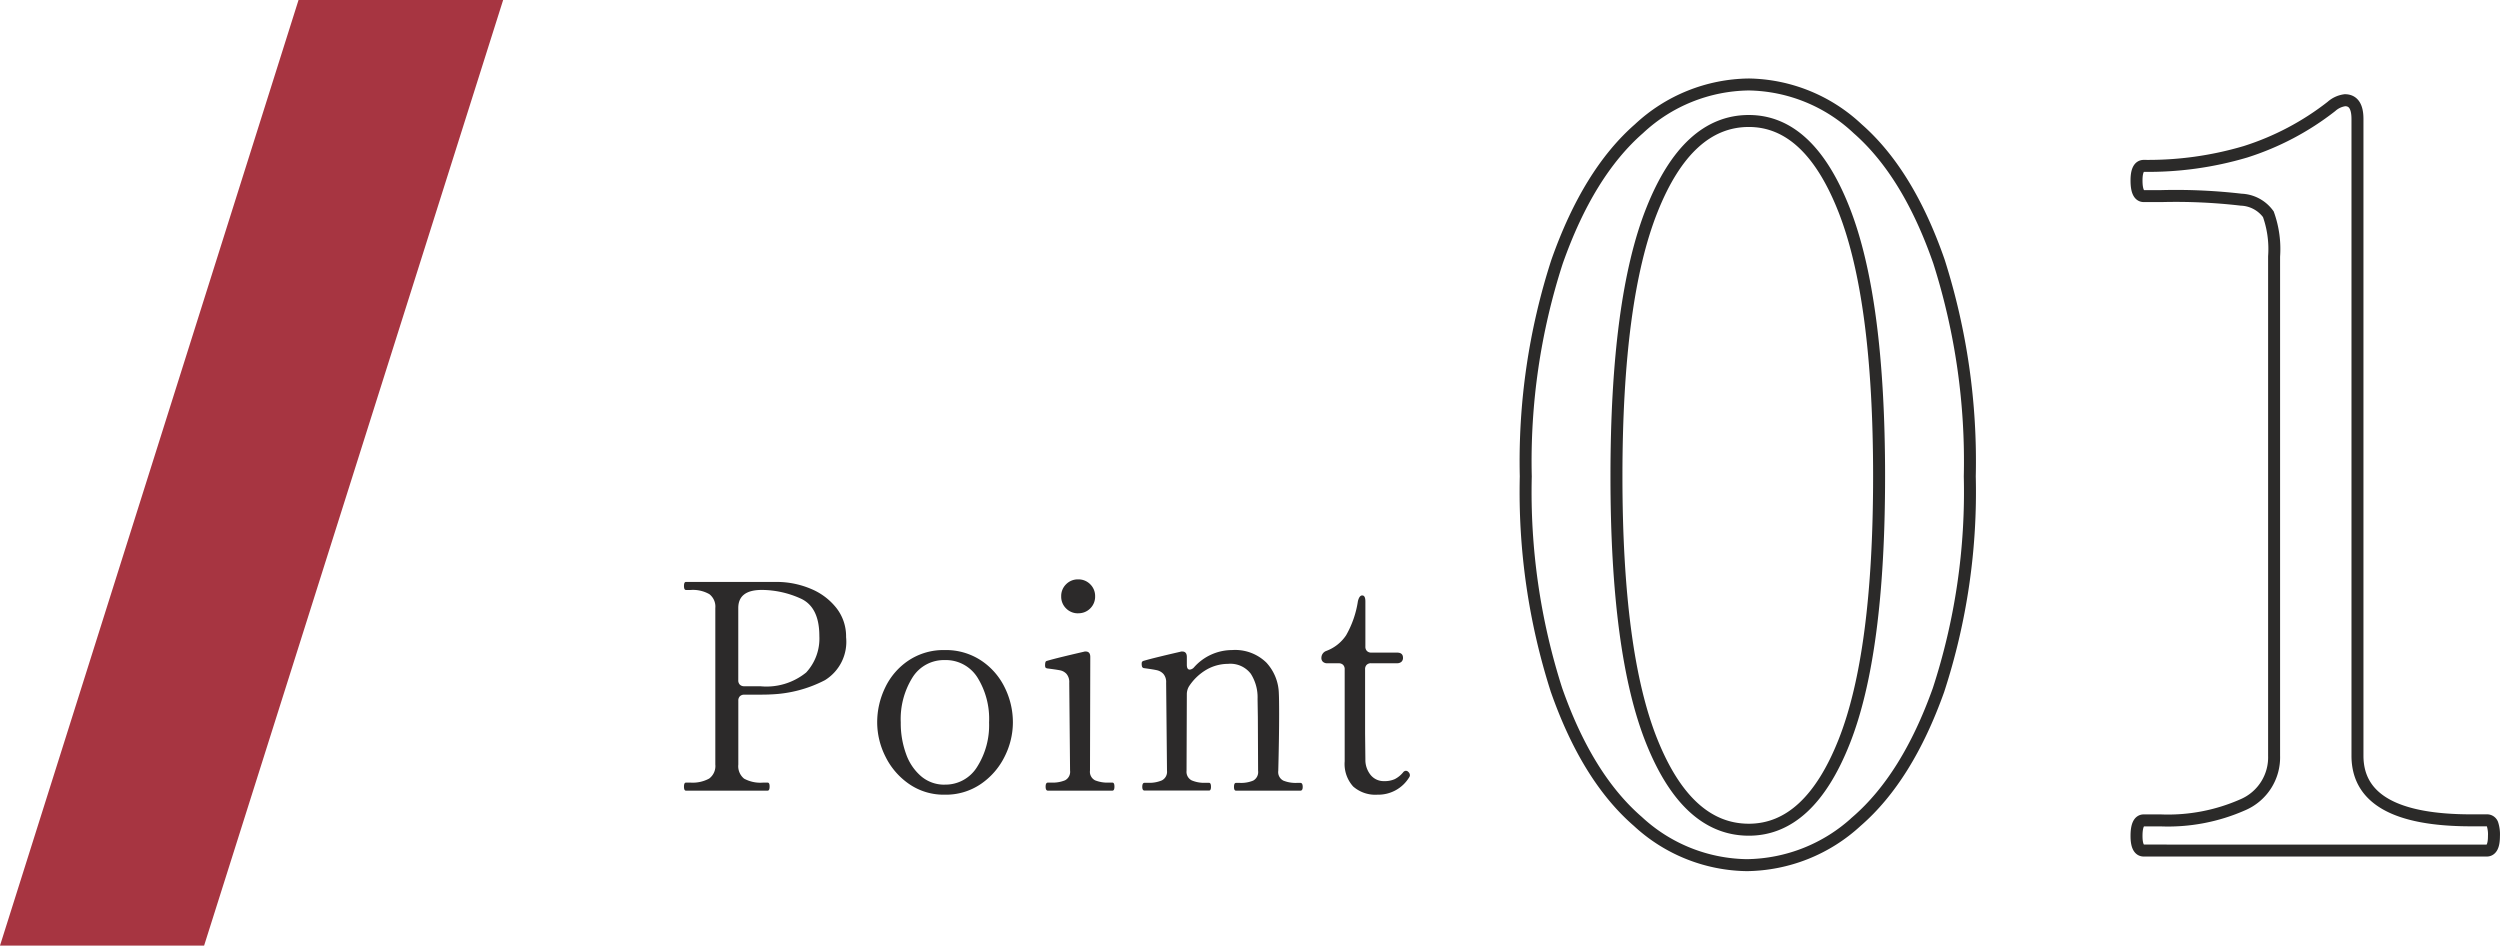
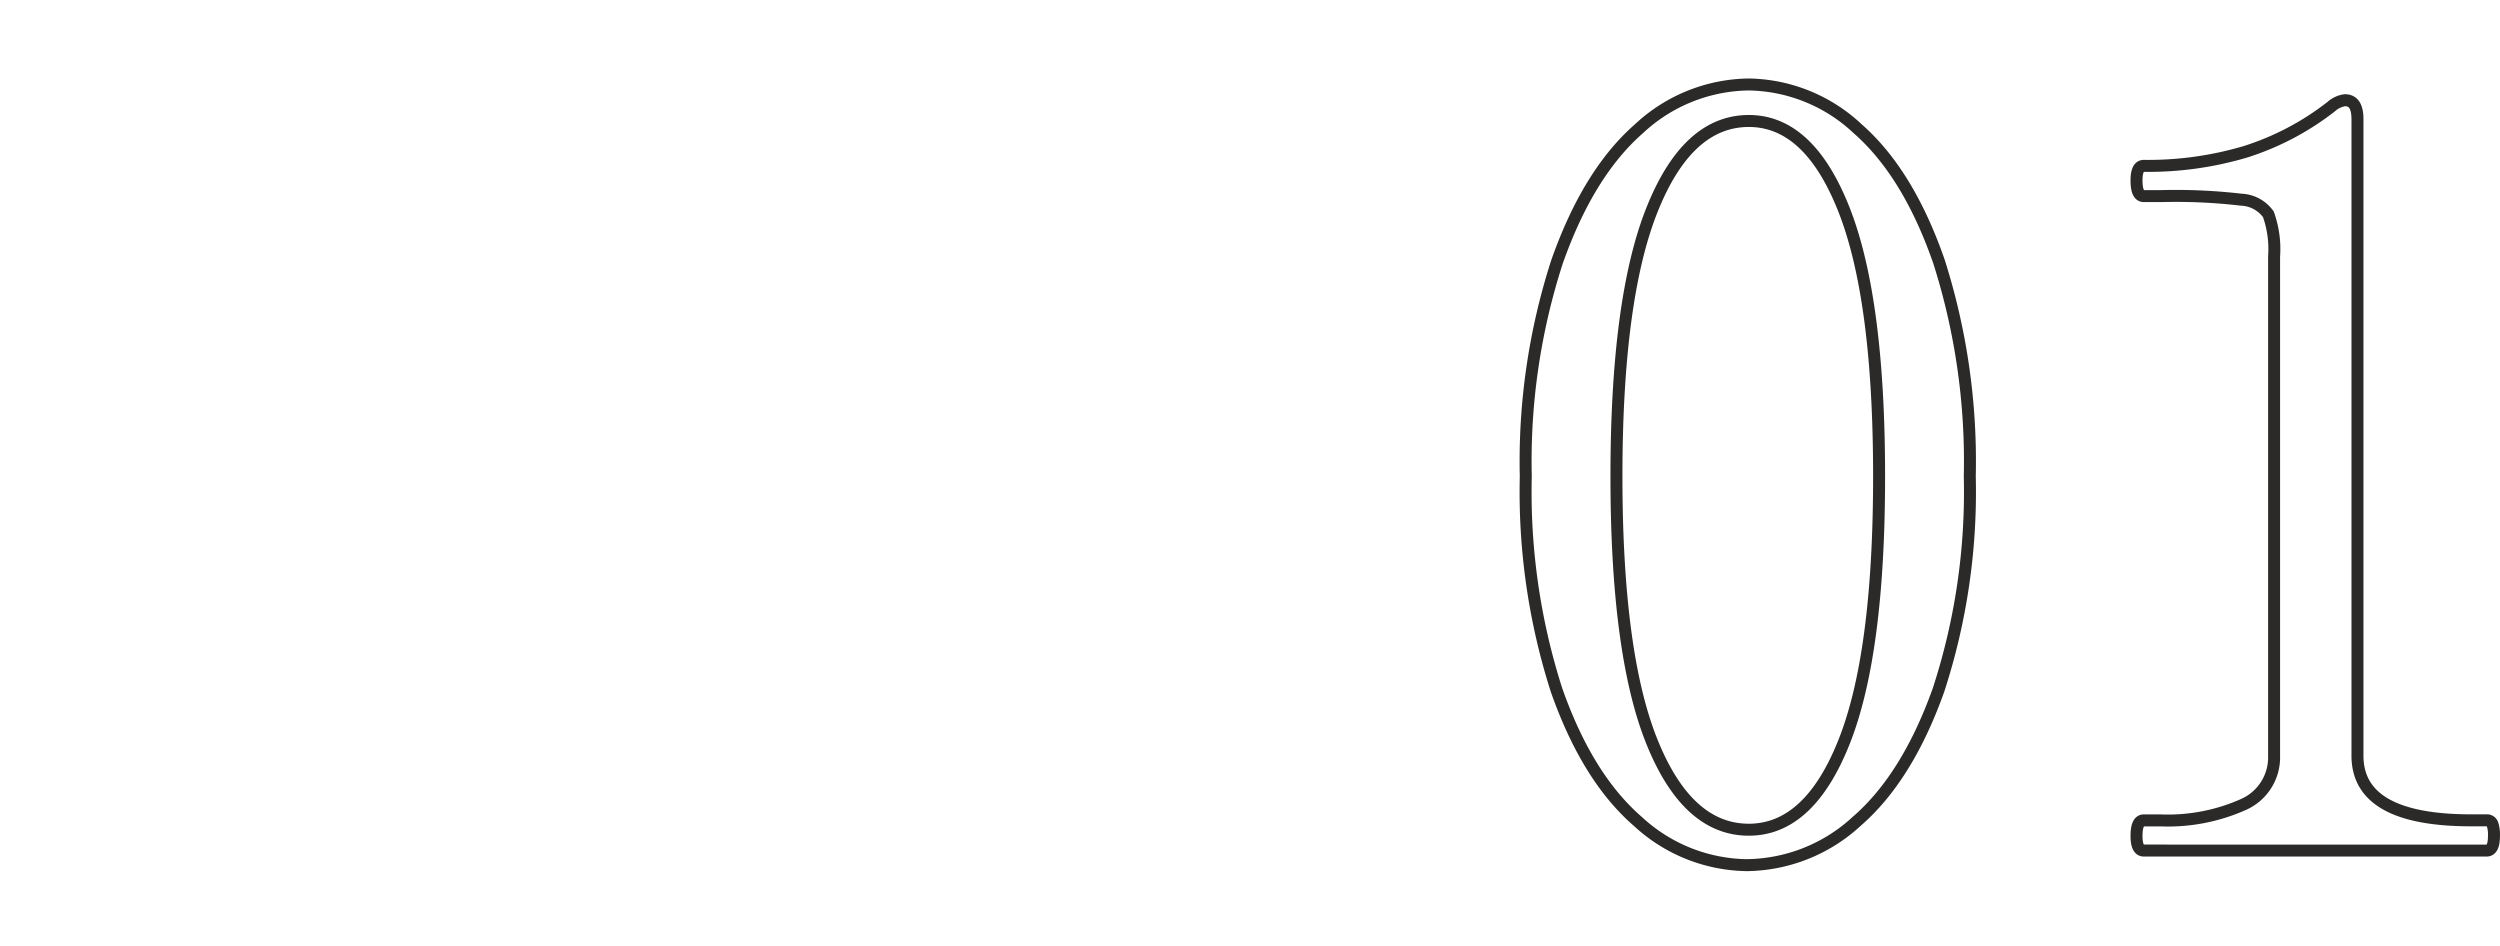
<svg xmlns="http://www.w3.org/2000/svg" width="208.687" height="78.934" viewBox="0 0 208.687 78.934">
  <g data-name="グループ 117">
    <g data-name="グループ 116">
      <path data-name="パス 966" d="M145.808 72.218a13.646 13.646 0 0 1-9.092-3.654q-4.219-3.654-6.786-10.964a54.181 54.181 0 0 1-2.566-17.833 54.132 54.132 0 0 1 2.611-17.922q2.61-7.4 6.829-11.093a13.659 13.659 0 0 1 9.179-3.7 13.559 13.559 0 0 1 9.091 3.7q4.219 3.7 6.786 11.093a54.977 54.977 0 0 1 2.567 17.922 53.349 53.349 0 0 1-2.611 17.833q-2.61 7.308-6.83 10.962a13.747 13.747 0 0 1-9.178 3.656Zm.174-2.958q5.046 0 7.96-7.352t2.915-22.141q0-14.79-2.915-22.228t-7.96-7.439q-5.133 0-8.091 7.438t-2.958 22.229q0 14.79 2.958 22.141t8.091 7.352ZM178.955 71q-.609 0-.609-1.218 0-1.305.609-1.3h1.392a15.439 15.439 0 0 0 6.873-1.305 4.3 4.3 0 0 0 2.61-4.089V21.41a8.632 8.632 0 0 0-.479-3.523 2.93 2.93 0 0 0-2.262-1.218 47.25 47.25 0 0 0-6.656-.3h-1.478q-.609 0-.609-1.305 0-1.218.609-1.218a28.56 28.56 0 0 0 8.482-1.174 22.838 22.838 0 0 0 7.177-3.785 2.105 2.105 0 0 1 1.131-.522q1.044 0 1.044 1.566v53.152q0 5.394 9.483 5.394h1.3a.477.477 0 0 1 .479.3 2.755 2.755 0 0 1 .131 1q.005 1.223-.607 1.223Z" fill="none" stroke="#2b2a29" />
-       <path data-name="パス 965" d="M64.895 48.576a7.345 7.345 0 0 1 2.82.588 5.256 5.256 0 0 1 2.112 1.6 3.829 3.829 0 0 1 .8 2.424 3.761 3.761 0 0 1-1.764 3.588 10.626 10.626 0 0 1-4.5 1.188q-.312.024-1.368.024h-.86a.5.5 0 0 0-.372.132.5.5 0 0 0-.132.372v5.328a1.336 1.336 0 0 0 .48 1.176 2.842 2.842 0 0 0 1.584.332h.38q.168 0 .168.312.004.36-.168.36h-6.812q-.168 0-.168-.336t.168-.336h.384a2.869 2.869 0 0 0 1.548-.336 1.3 1.3 0 0 0 .516-1.176V50.76a1.313 1.313 0 0 0-.5-1.164 2.779 2.779 0 0 0-1.56-.348h-.388q-.168 0-.168-.336t.168-.336Zm-1.392 8.712a5.258 5.258 0 0 0 3.792-1.152 4.17 4.17 0 0 0 1.1-3.048q0-2.448-1.6-3.144a7.955 7.955 0 0 0-3.2-.7q-1.968 0-1.968 1.512v6.024a.5.5 0 0 0 .132.372.5.5 0 0 0 .372.132Zm15.36 9.048a5.074 5.074 0 0 1-2.988-.9 5.979 5.979 0 0 1-1.968-2.292 6.359 6.359 0 0 1-.684-2.832 6.652 6.652 0 0 1 .672-2.928 5.616 5.616 0 0 1 1.956-2.256 5.266 5.266 0 0 1 3.012-.864 5.324 5.324 0 0 1 3.024.864 5.675 5.675 0 0 1 1.98 2.256 6.556 6.556 0 0 1 .684 2.928 6.359 6.359 0 0 1-.684 2.832 5.943 5.943 0 0 1-1.98 2.292 5.169 5.169 0 0 1-3.024.9Zm0-.84a3.1 3.1 0 0 0 2.7-1.476 6.487 6.487 0 0 0 1-3.708 6.543 6.543 0 0 0-.984-3.78 3.118 3.118 0 0 0-2.716-1.432 3.09 3.09 0 0 0-2.688 1.444 6.555 6.555 0 0 0-.984 3.768 7.455 7.455 0 0 0 .444 2.628 4.329 4.329 0 0 0 1.272 1.872 2.976 2.976 0 0 0 1.956.688Zm11.136-14.3a1.369 1.369 0 0 1-1.008-.408 1.369 1.369 0 0 1-.408-1.008 1.369 1.369 0 0 1 .408-1.008 1.369 1.369 0 0 1 1.008-.408 1.369 1.369 0 0 1 1.008.408 1.369 1.369 0 0 1 .408 1.008 1.369 1.369 0 0 1-.408 1.008 1.369 1.369 0 0 1-1.008.404ZM87.475 66q-.192 0-.192-.336t.192-.336h.312a2.716 2.716 0 0 0 1.116-.192.8.8 0 0 0 .42-.816L89.255 57a1.048 1.048 0 0 0-.228-.744.984.984 0 0 0-.528-.3q-.3-.06-1.044-.156a.293.293 0 0 1-.18-.072.413.413 0 0 1-.036-.216.892.892 0 0 1 .024-.216.153.153 0 0 1 .1-.12q.48-.144 1.368-.36t1.728-.408a.412.412 0 0 1 .168-.024q.384 0 .384.456l-.024 9.48a.8.8 0 0 0 .42.816 2.788 2.788 0 0 0 1.14.192h.312q.168 0 .168.336t-.172.336Zm21.076-.648q.192 0 .192.336 0 .312-.192.312h-5.376q-.168 0-.168-.312 0-.336.168-.336h.336a2.63 2.63 0 0 0 1.1-.192.808.808 0 0 0 .408-.816l-.02-4.464-.024-1.536a3.651 3.651 0 0 0-.564-2.1 2.14 2.14 0 0 0-1.908-.828 3.618 3.618 0 0 0-1.764.468 4.368 4.368 0 0 0-1.5 1.428 1.306 1.306 0 0 0-.168.624l-.024 6.408a.8.8 0 0 0 .432.8 2.658 2.658 0 0 0 1.128.2h.312q.168 0 .168.336 0 .312-.168.312h-5.376q-.192 0-.192-.312 0-.336.192-.336h.312a2.658 2.658 0 0 0 1.128-.2.8.8 0 0 0 .432-.8L97.343 57a1.048 1.048 0 0 0-.228-.744 1.063 1.063 0 0 0-.552-.312q-.324-.072-1.044-.168a.215.215 0 0 1-.18-.108.76.76 0 0 1-.036-.276.206.206 0 0 1 .12-.216q.48-.144 1.368-.36t1.728-.408a.412.412 0 0 1 .168-.024q.384 0 .384.456v.648q0 .408.24.408a.537.537 0 0 0 .36-.192 4.248 4.248 0 0 1 3.168-1.44 3.73 3.73 0 0 1 2.868 1.044 3.927 3.927 0 0 1 1.044 2.58q.024.432.024 1.728 0 1.968-.072 4.728a.8.8 0 0 0 .42.816 2.716 2.716 0 0 0 1.116.192Zm6.432.984a2.8 2.8 0 0 1-2.028-.684 2.8 2.8 0 0 1-.708-2.1v-7.68a.5.5 0 0 0-.132-.372.5.5 0 0 0-.372-.132h-.936a.533.533 0 0 1-.372-.12.431.431 0 0 1-.132-.336.615.615 0 0 1 .408-.576 3.413 3.413 0 0 0 1.656-1.308 8.18 8.18 0 0 0 .984-2.844q.12-.48.36-.48.264 0 .264.5v3.768a.5.5 0 0 0 .132.372.5.5 0 0 0 .372.132h2.136q.5 0 .5.432a.431.431 0 0 1-.132.336.533.533 0 0 1-.372.12h-2.156a.5.5 0 0 0-.372.132.5.5 0 0 0-.132.372v5.376l.024 2.16a2 2 0 0 0 .456 1.308 1.4 1.4 0 0 0 1.1.492 2.077 2.077 0 0 0 .9-.168 2.21 2.21 0 0 0 .684-.552.328.328 0 0 1 .24-.144.309.309 0 0 1 .228.12.362.362 0 0 1 .108.24.3.3 0 0 1-.048.168 3.02 3.02 0 0 1-2.66 1.468Z" fill="#2c2a2a" />
    </g>
-     <path data-name="パス 932" d="M24.92 0H42L17.038 78.934H0Z" fill="#a73541" />
  </g>
</svg>